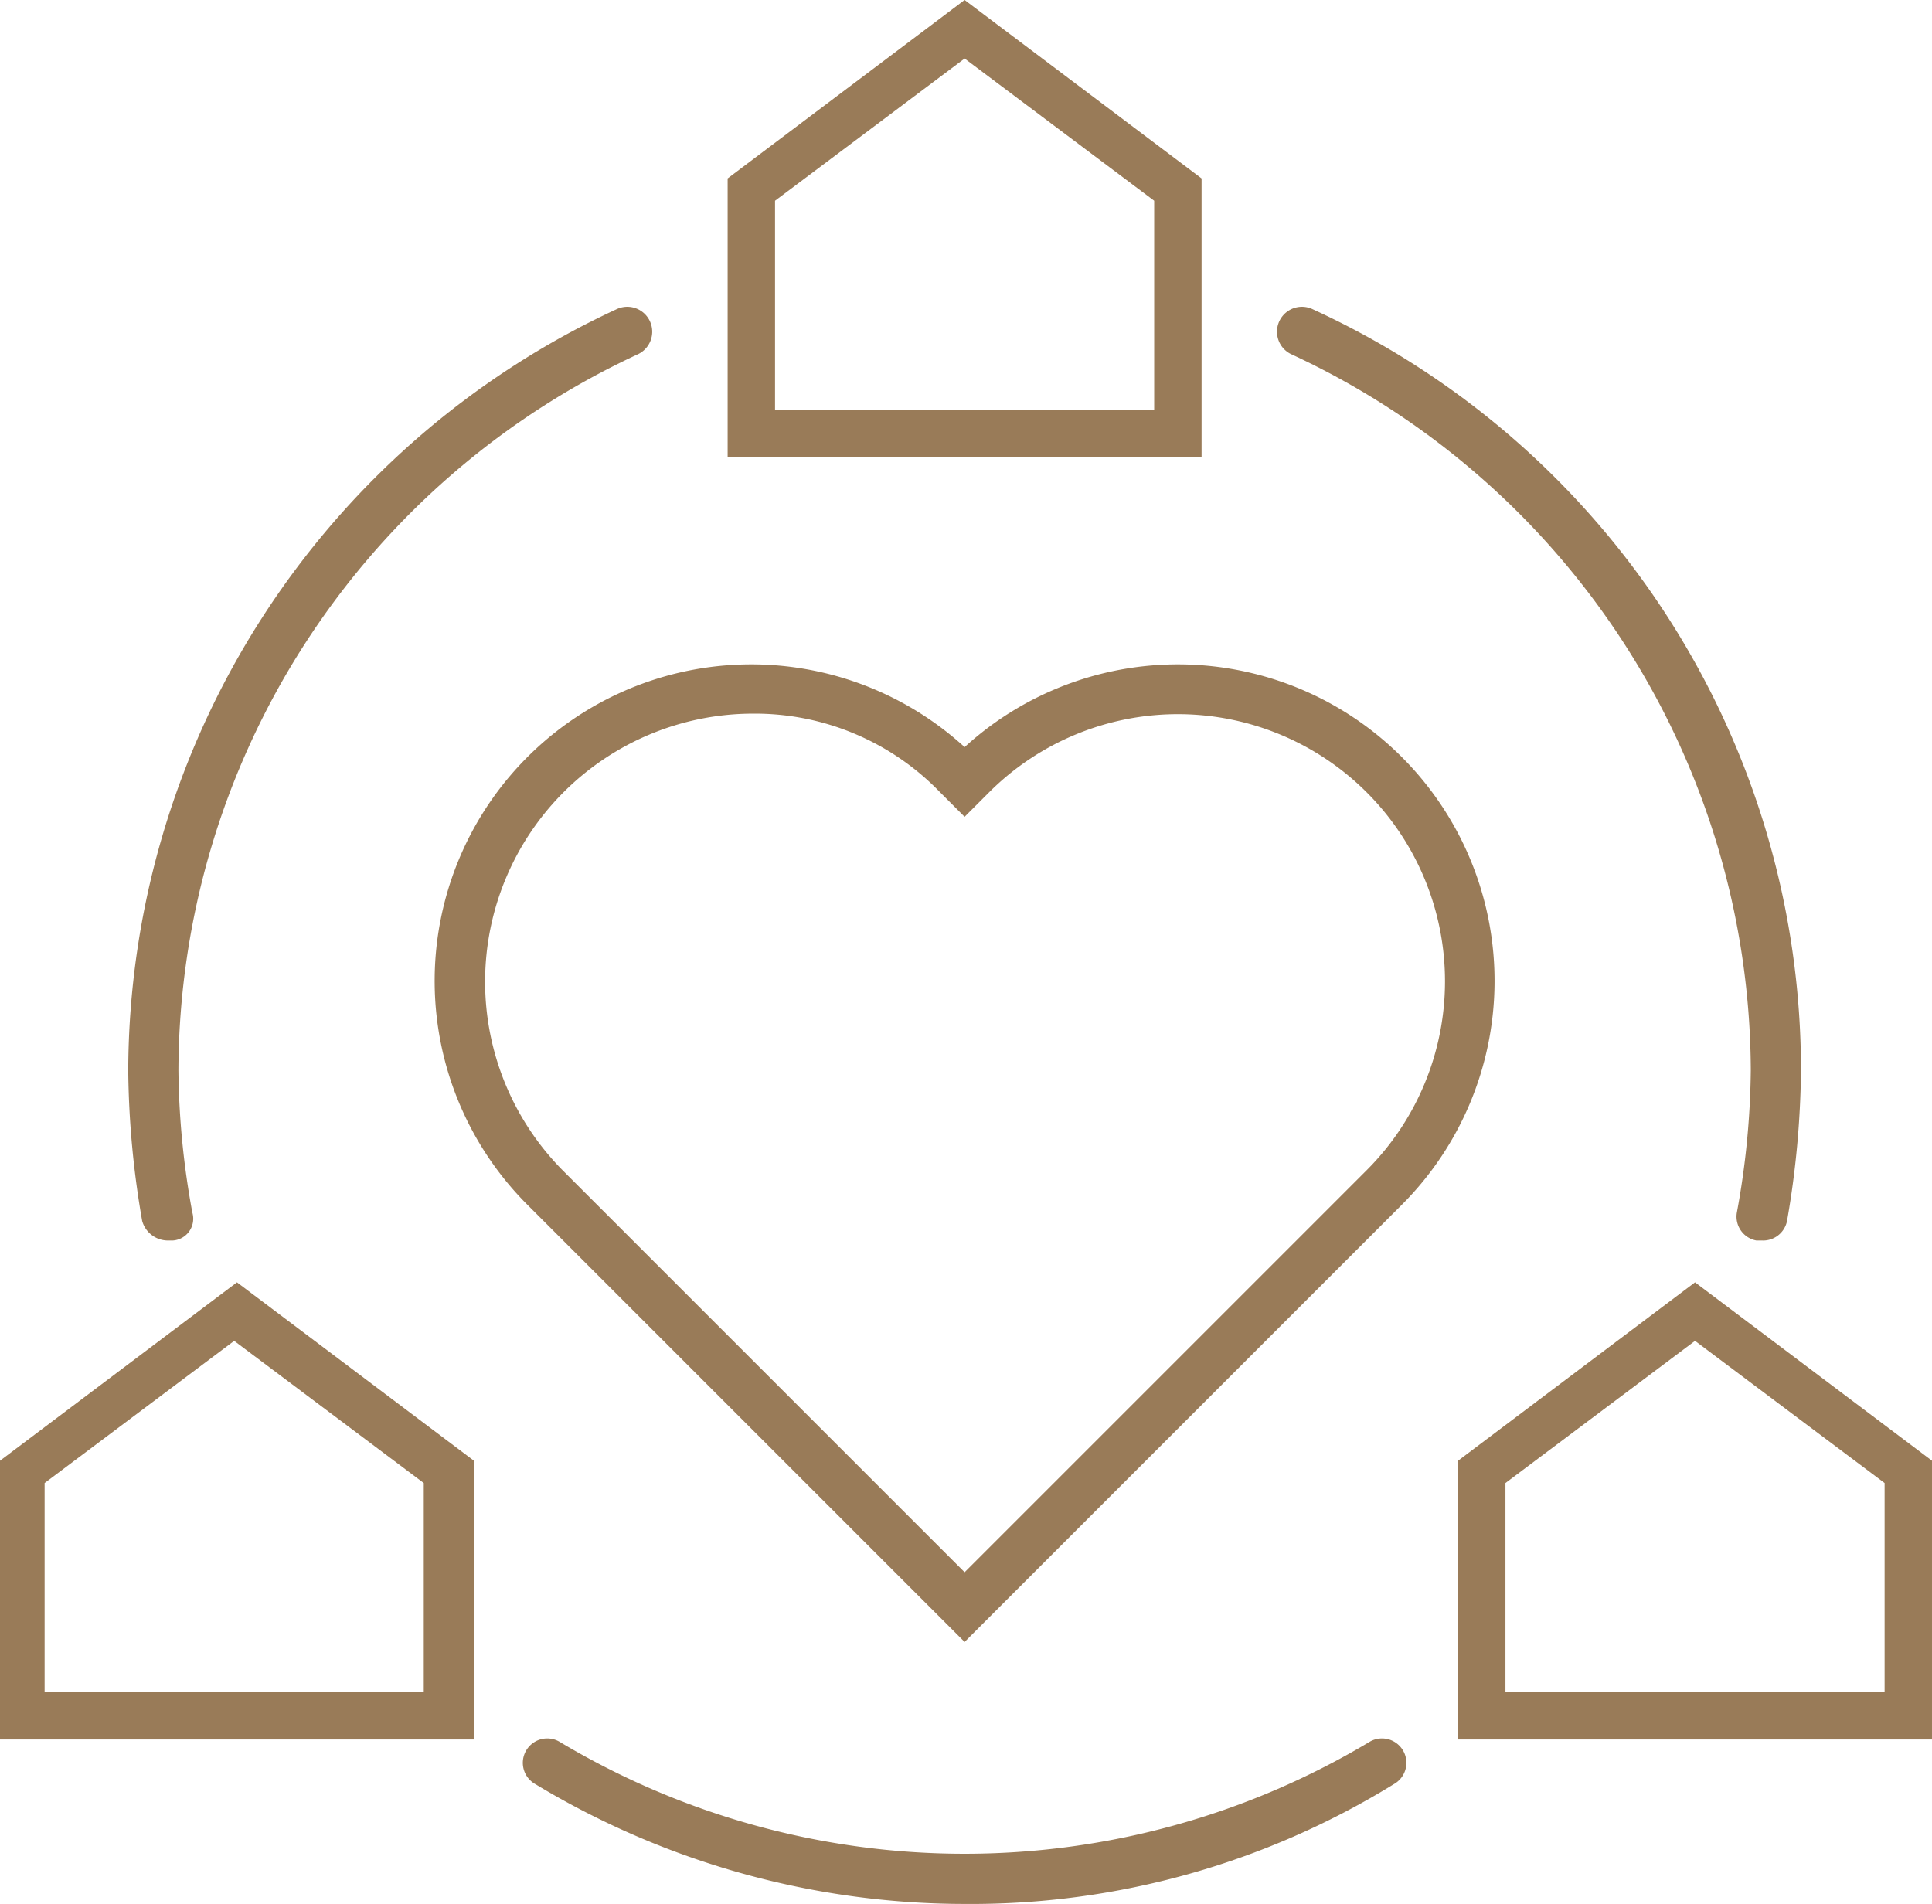
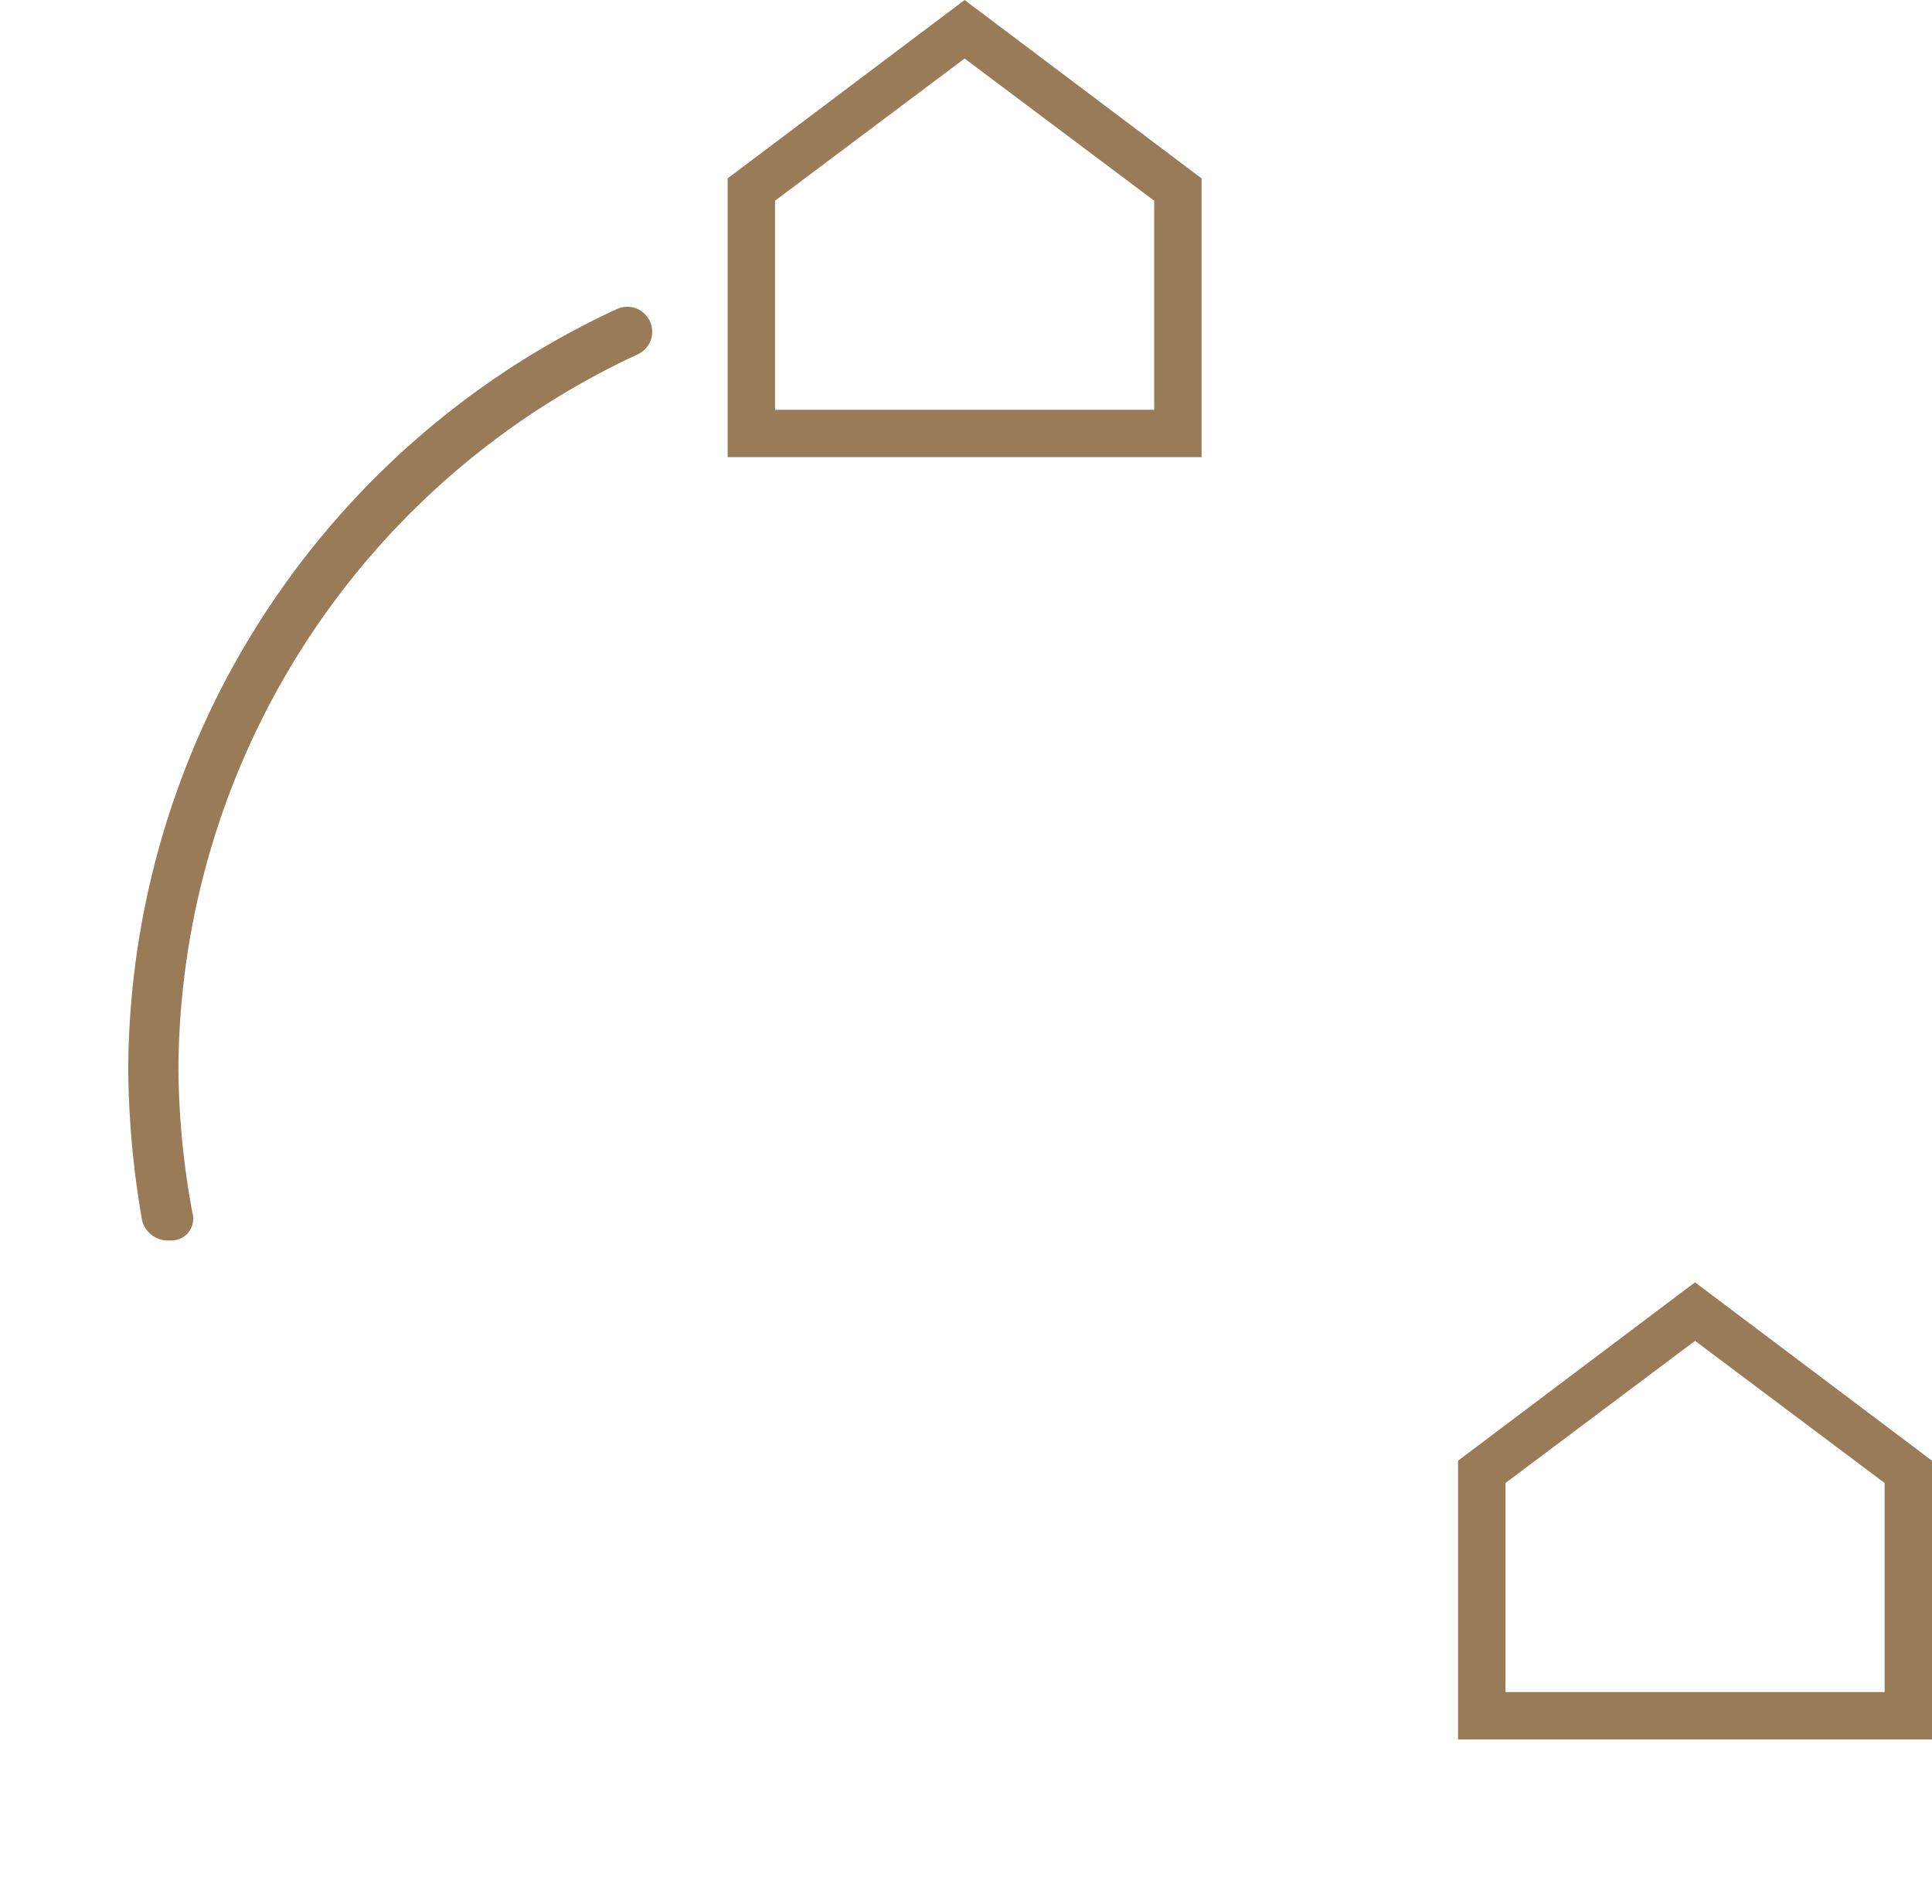
<svg xmlns="http://www.w3.org/2000/svg" width="69.3" height="68.3" viewBox="0 0 69.3 68.3">
  <g id="Group_3672" data-name="Group 3672" transform="translate(-2853.903 -7835.013)">
    <path id="Path_13316" data-name="Path 13316" d="M150.3,121h-17V111l8.5-6.4,8.5,6.4ZM135,119.3h13.6v-7.5l-6.8-5.1-6.8,5.1Z" transform="translate(2746.703 7730.413)" fill="#997b58" />
    <g id="Group_3638" data-name="Group 3638" transform="translate(2746.703 7730.413)">
      <path id="Path_13317" data-name="Path 13317" d="M176.5,167h-17V157l8.5-6.4,8.5,6.4Zm-15.3-1.7h13.6v-7.5l-6.8-5.1-6.8,5.1Z" fill="#997b58" />
    </g>
    <g id="Group_3639" data-name="Group 3639" transform="translate(2746.703 7730.413)">
-       <path id="Path_13318" data-name="Path 13318" d="M124.2,167h-17V157l8.5-6.4,8.5,6.4Zm-15.4-1.7h13.6v-7.5l-6.8-5.1-6.8,5.1v7.5Z" fill="#997b58" />
-     </g>
-     <path id="Path_13319" data-name="Path 13319" d="M141.8,163.5l-15.7-15.7a11.355,11.355,0,0,1,15.7-16.4,11.355,11.355,0,0,1,15.7,16.4Zm-7.6-33.3a9.617,9.617,0,0,0-6.8,16.4L141.8,161l14.4-14.4A9.581,9.581,0,0,0,142.7,133l-.9.9-.9-.9A9.227,9.227,0,0,0,134.2,130.2Z" transform="translate(2746.703 7730.413)" fill="#997b58" />
+       </g>
    <path id="Path_13320" data-name="Path 13320" d="M113.2,149.1a.961.961,0,0,1-.9-.7,32.873,32.873,0,0,1-.5-5.4,30.194,30.194,0,0,1,17.5-27.3.894.894,0,0,1,.8,1.6A28.413,28.413,0,0,0,113.6,143a29.373,29.373,0,0,0,.5,5.1.783.783,0,0,1-.7,1Z" transform="translate(2746.703 7730.413)" fill="#997b58" />
-     <path id="Path_13321" data-name="Path 13321" d="M170.4,149.1h-.2a.871.871,0,0,1-.7-1,29.373,29.373,0,0,0,.5-5.1,28.413,28.413,0,0,0-16.5-25.7.894.894,0,0,1,.8-1.6A30.025,30.025,0,0,1,171.8,143a32.873,32.873,0,0,1-.5,5.4A.876.876,0,0,1,170.4,149.1Z" transform="translate(2746.703 7730.413)" fill="#997b58" />
    <path id="Path_13322" data-name="Path 13322" d="M153.7,159.7" transform="translate(2746.703 7730.413)" fill="#997b58" />
-     <path id="Path_13323" data-name="Path 13323" d="M141.8,172.9a29.81,29.81,0,0,1-15.4-4.3.875.875,0,1,1,.9-1.5,28.281,28.281,0,0,0,29,0,.875.875,0,1,1,.9,1.5A28.891,28.891,0,0,1,141.8,172.9Z" transform="translate(2746.703 7730.413)" fill="#997b58" />
  </g>
</svg>